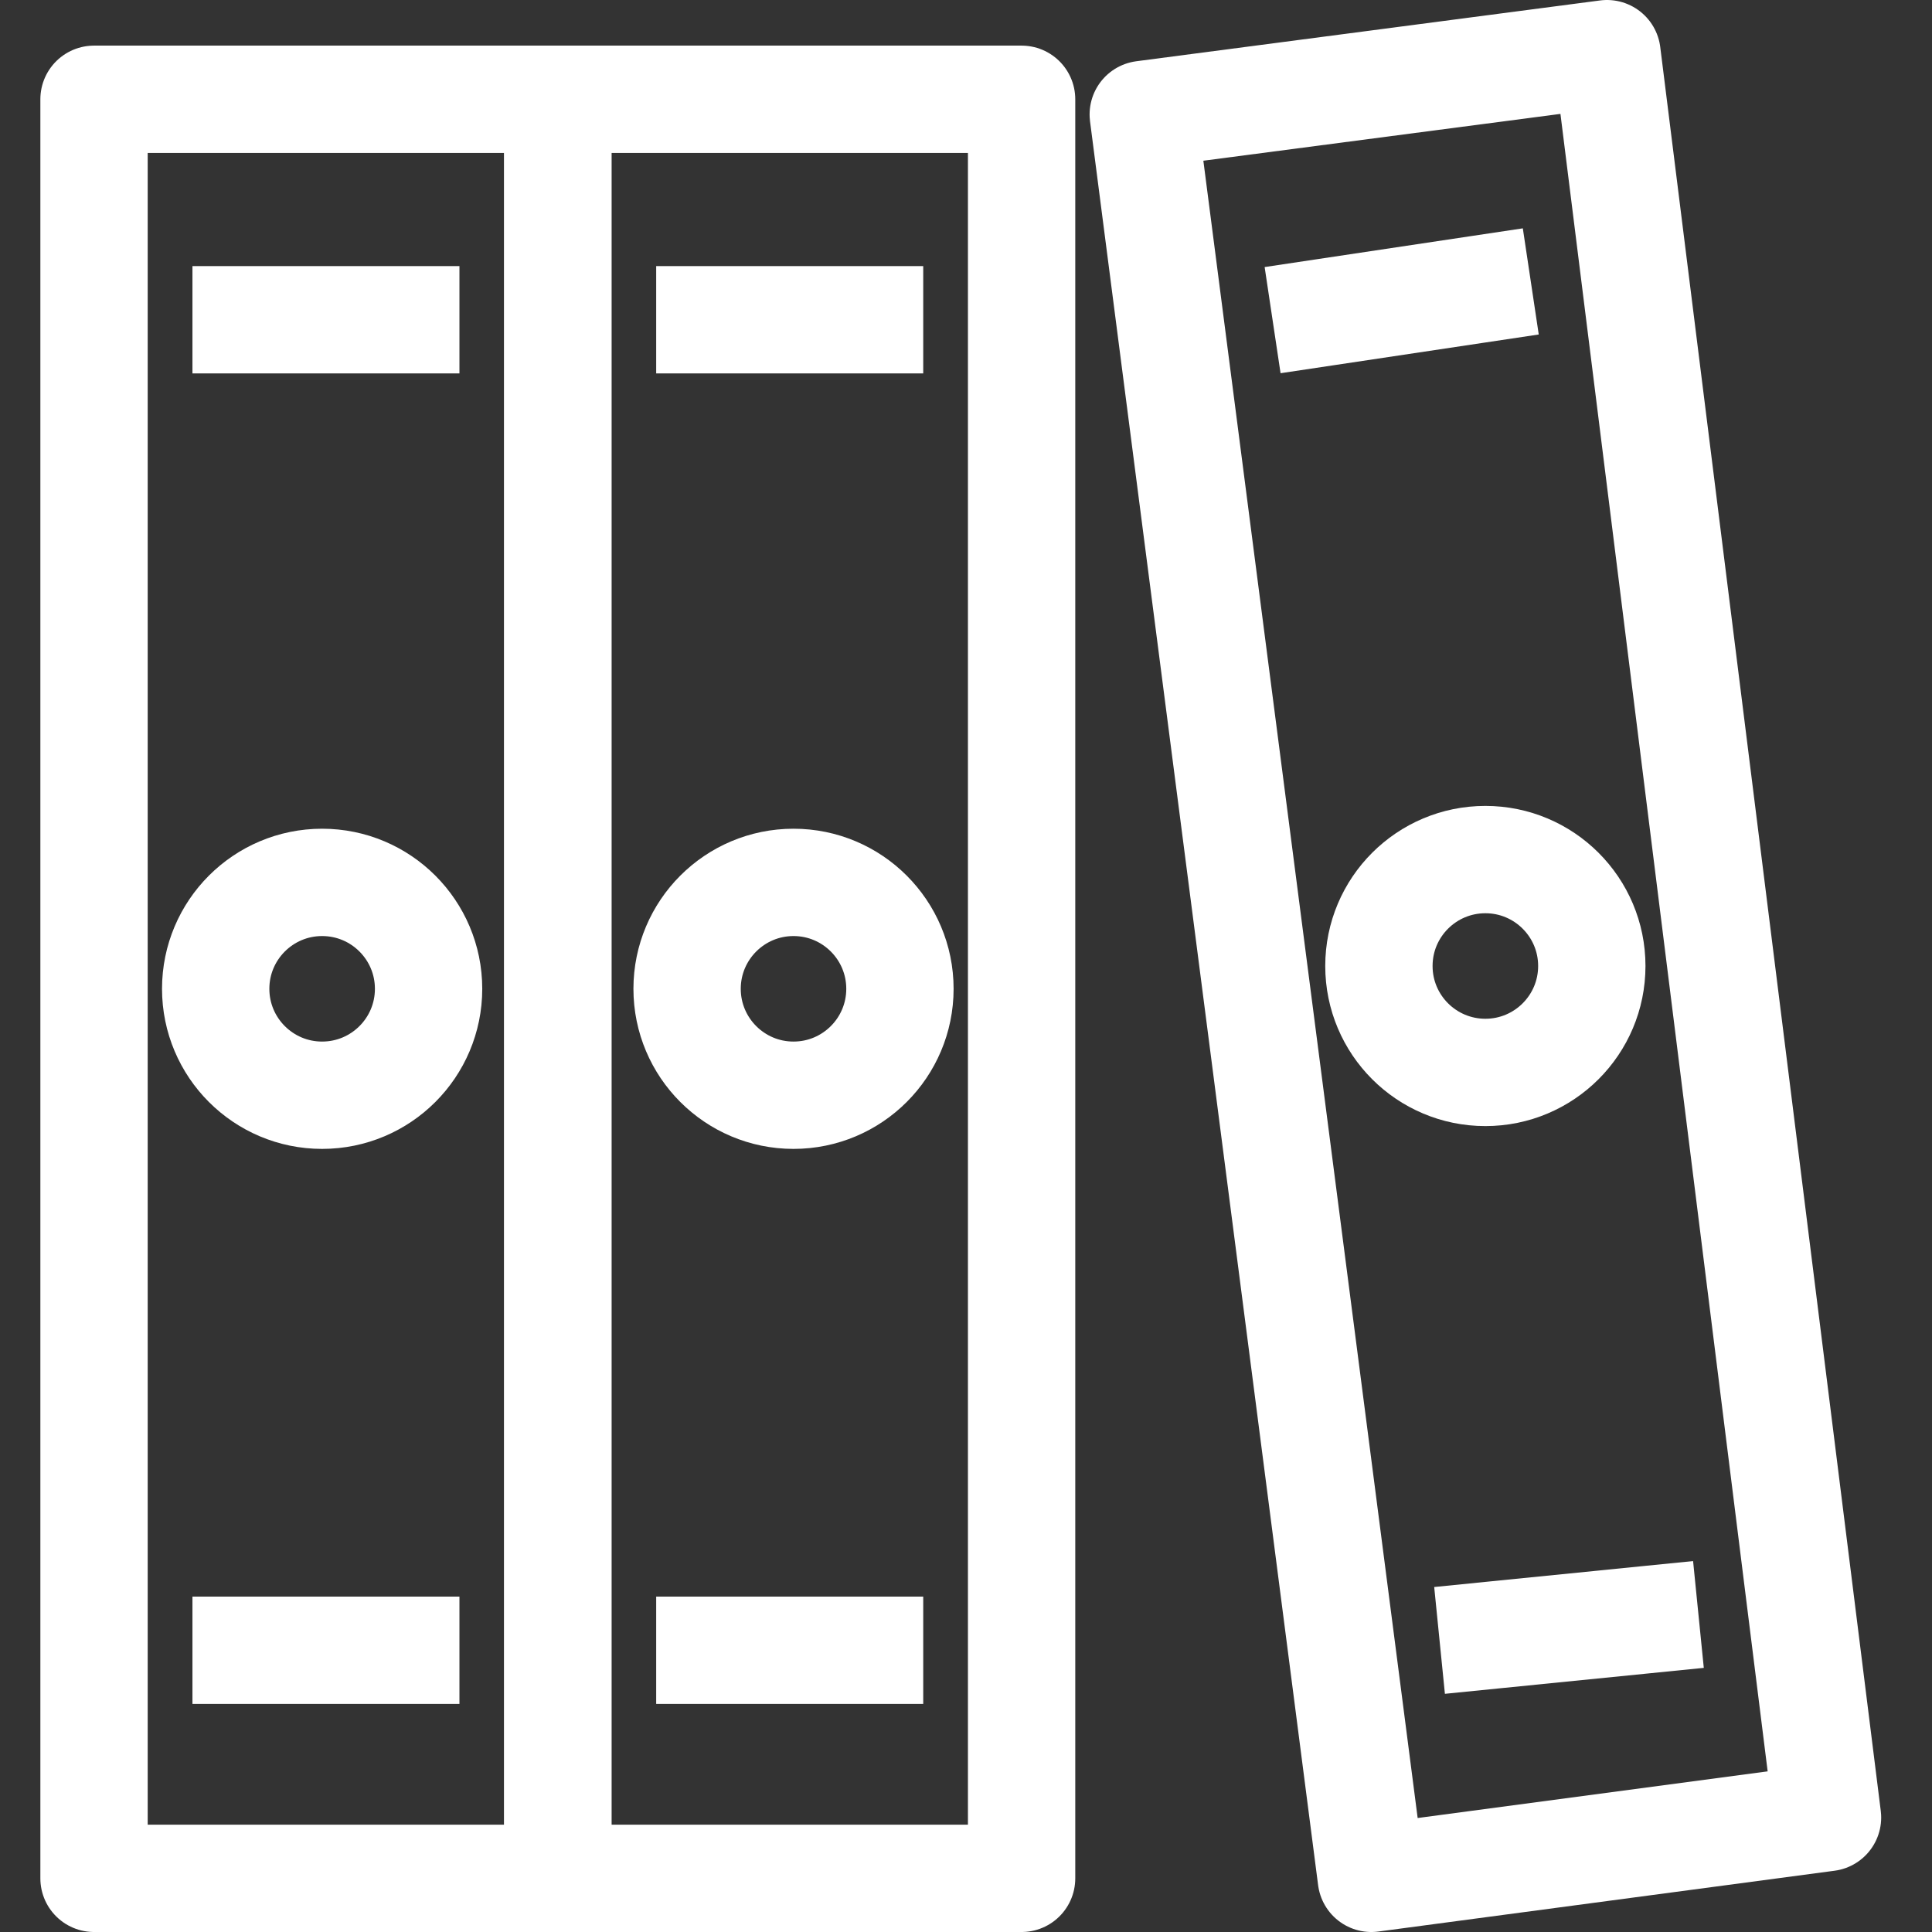
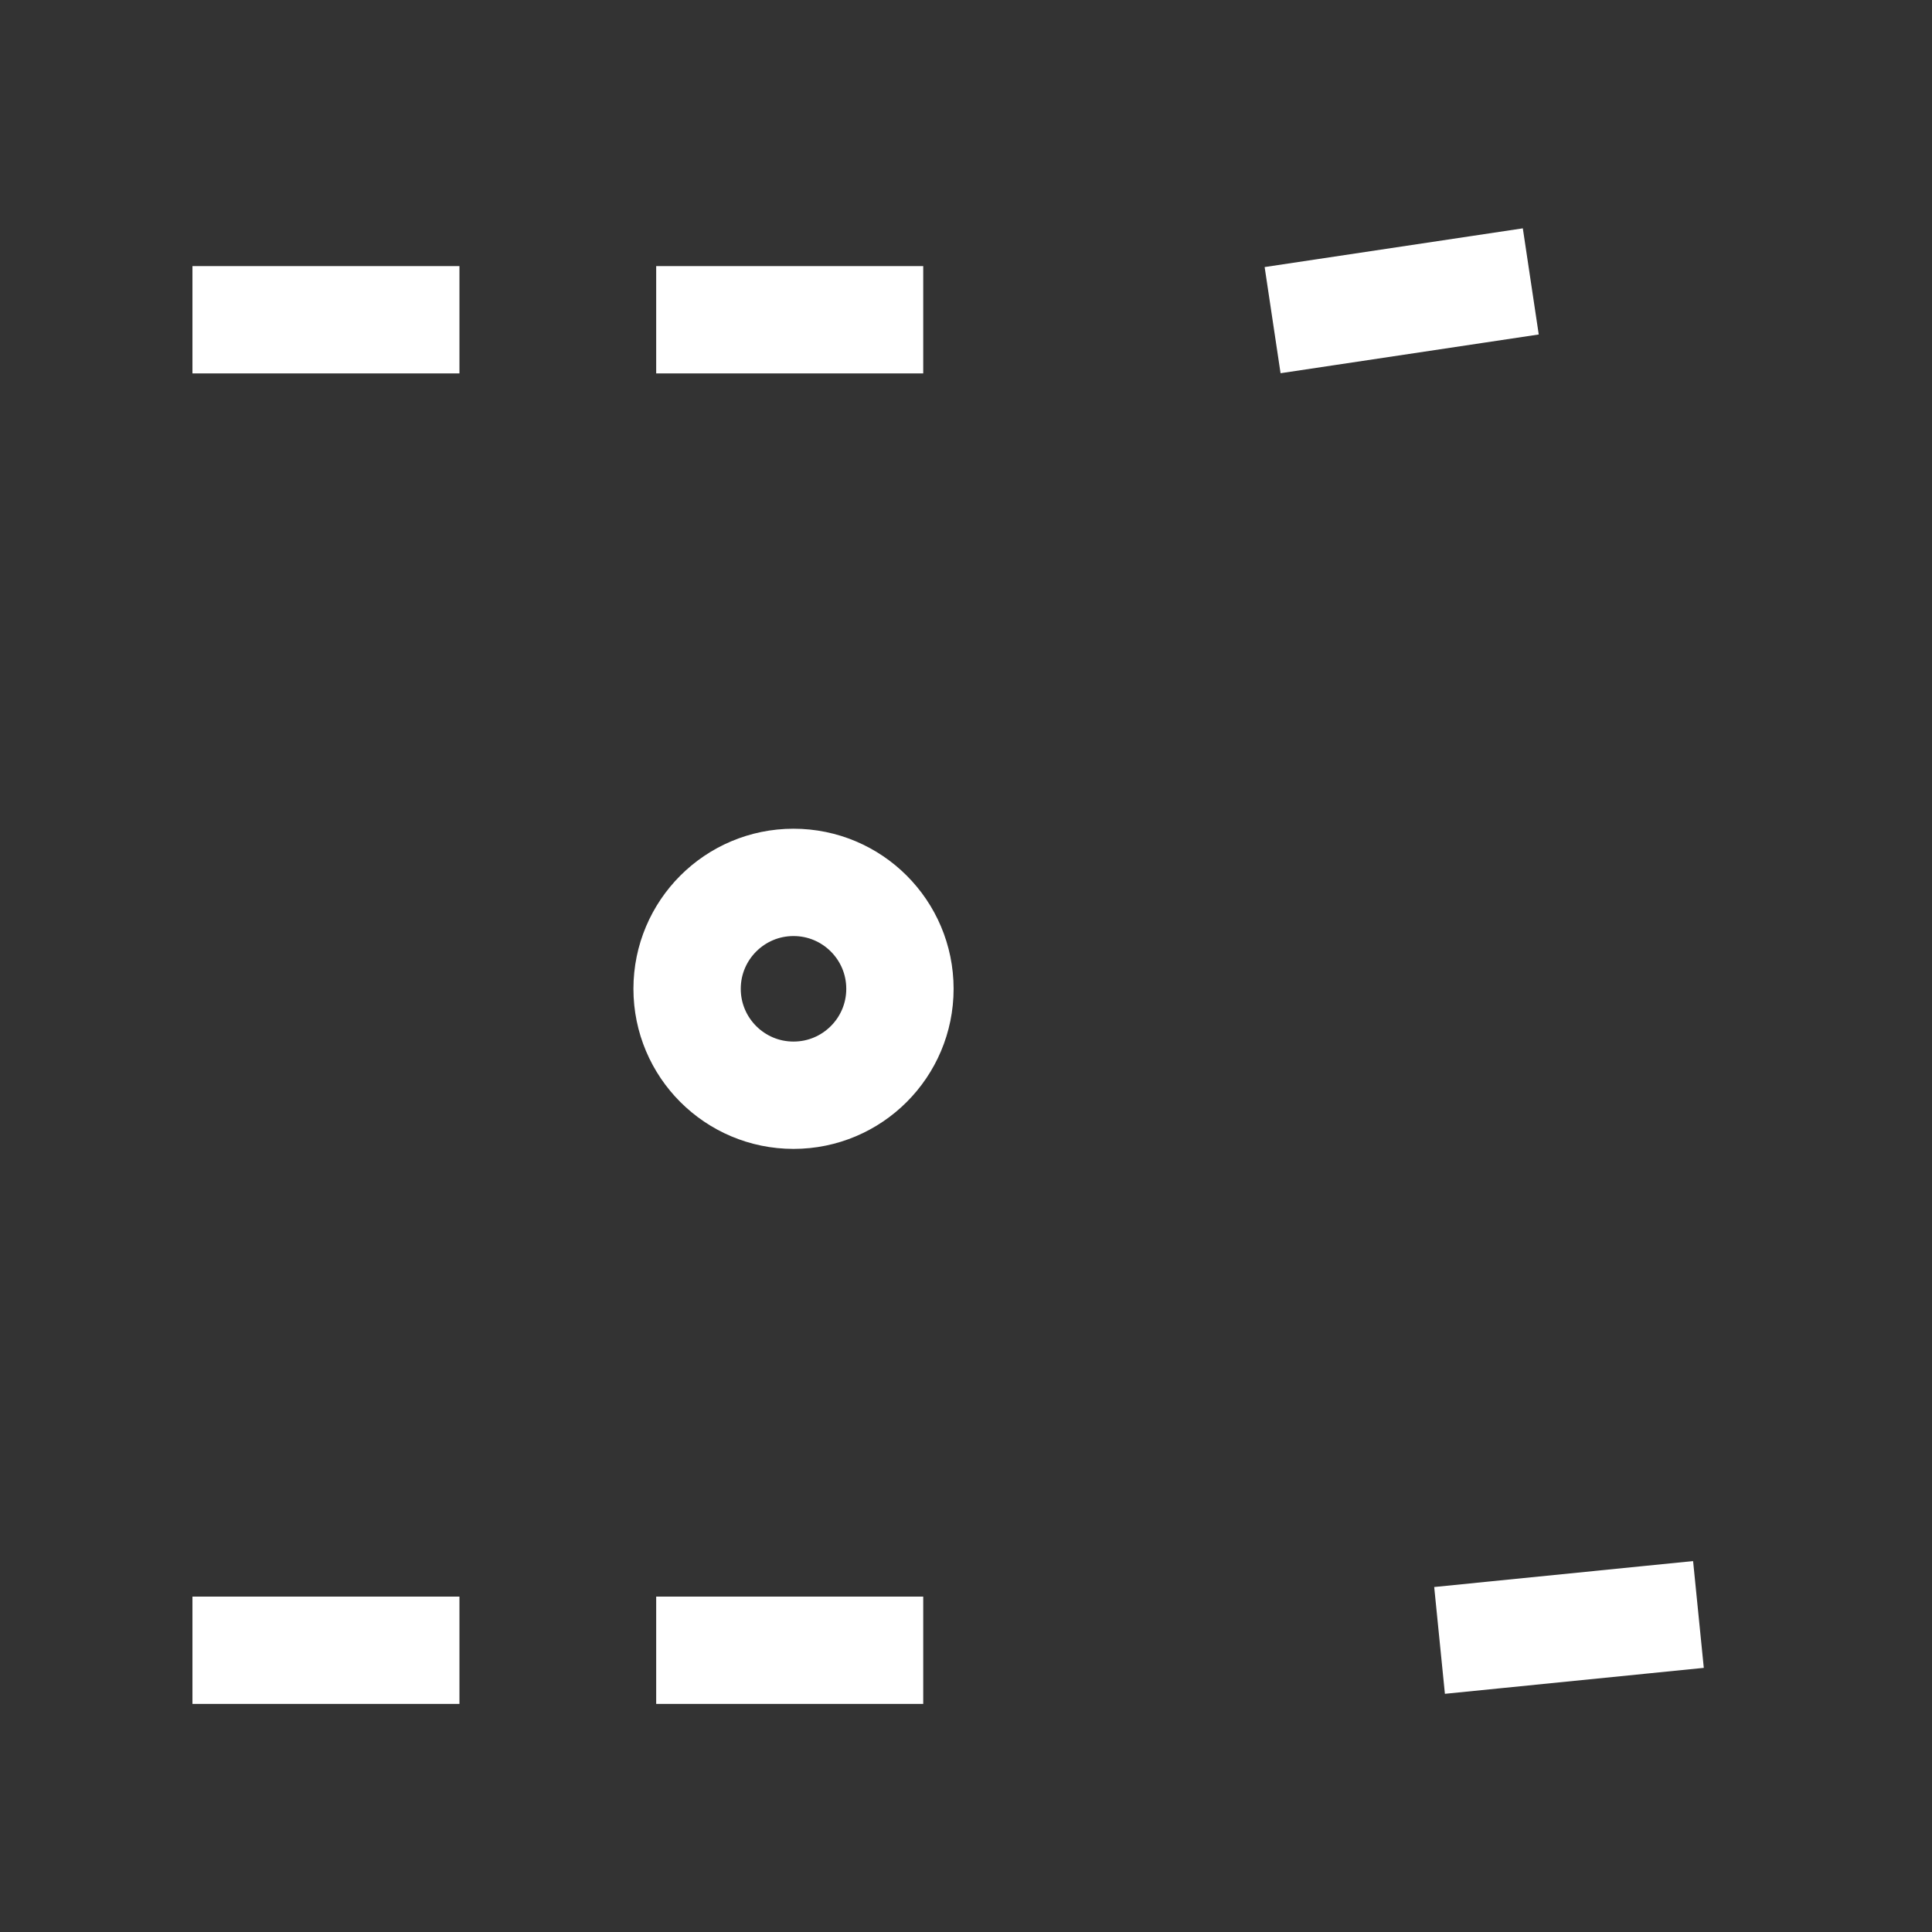
<svg xmlns="http://www.w3.org/2000/svg" width="36" height="36" viewBox="0 0 36 36" fill="none">
  <rect x="0" y="0" width="36" height="36" fill="#333333" stroke="none" />
-   <path d="M6.002 20.408C7.098 20.408 7.986 19.52 7.986 18.425C7.986 17.33 7.098 16.442 6.002 16.442C4.907 16.442 4.019 17.33 4.019 18.425C4.019 19.52 4.907 20.408 6.002 20.408Z" stroke="white" stroke-width="2" stroke-linejoin="round" />
  <path d="M7.561 5.958H4.586" stroke="white" stroke-width="2" stroke-linecap="square" stroke-linejoin="round" />
  <path d="M7.561 30.75H4.586" stroke="white" stroke-width="2" stroke-linecap="square" stroke-linejoin="round" />
-   <path d="M10.394 35H1.752V1.85H10.394V35Z" stroke="white" stroke-width="2" stroke-linejoin="round" />
  <path d="M14.786 20.408C15.881 20.408 16.769 19.52 16.769 18.425C16.769 17.33 15.881 16.442 14.786 16.442C13.691 16.442 12.803 17.33 12.803 18.425C12.803 19.52 13.691 20.408 14.786 20.408Z" stroke="white" stroke-width="2" stroke-linejoin="round" />
  <path d="M16.203 5.958H13.227" stroke="white" stroke-width="2" stroke-linecap="square" stroke-linejoin="round" />
  <path d="M16.203 30.75H13.227" stroke="white" stroke-width="2" stroke-linecap="square" stroke-linejoin="round" />
-   <path d="M19.036 35H10.394V1.85H19.036V35Z" stroke="white" stroke-width="2" stroke-linejoin="round" />
-   <path d="M27.678 19.983C28.773 19.983 29.661 19.095 29.661 18C29.661 16.905 28.773 16.017 27.678 16.017C26.582 16.017 25.694 16.905 25.694 18C25.694 19.095 26.582 19.983 27.678 19.983Z" stroke="white" stroke-width="2" stroke-linejoin="round" />
  <path d="M27.535 5.392L24.702 5.817" stroke="white" stroke-width="2" stroke-linecap="square" stroke-linejoin="round" />
  <path d="M30.653 30.183L27.819 30.467" stroke="white" stroke-width="2" stroke-linecap="square" stroke-linejoin="round" />
-   <path d="M34.053 33.867L25.553 35L21.303 2.133L29.944 1L34.053 33.867Z" stroke="white" stroke-width="2" stroke-linejoin="round" />
</svg>